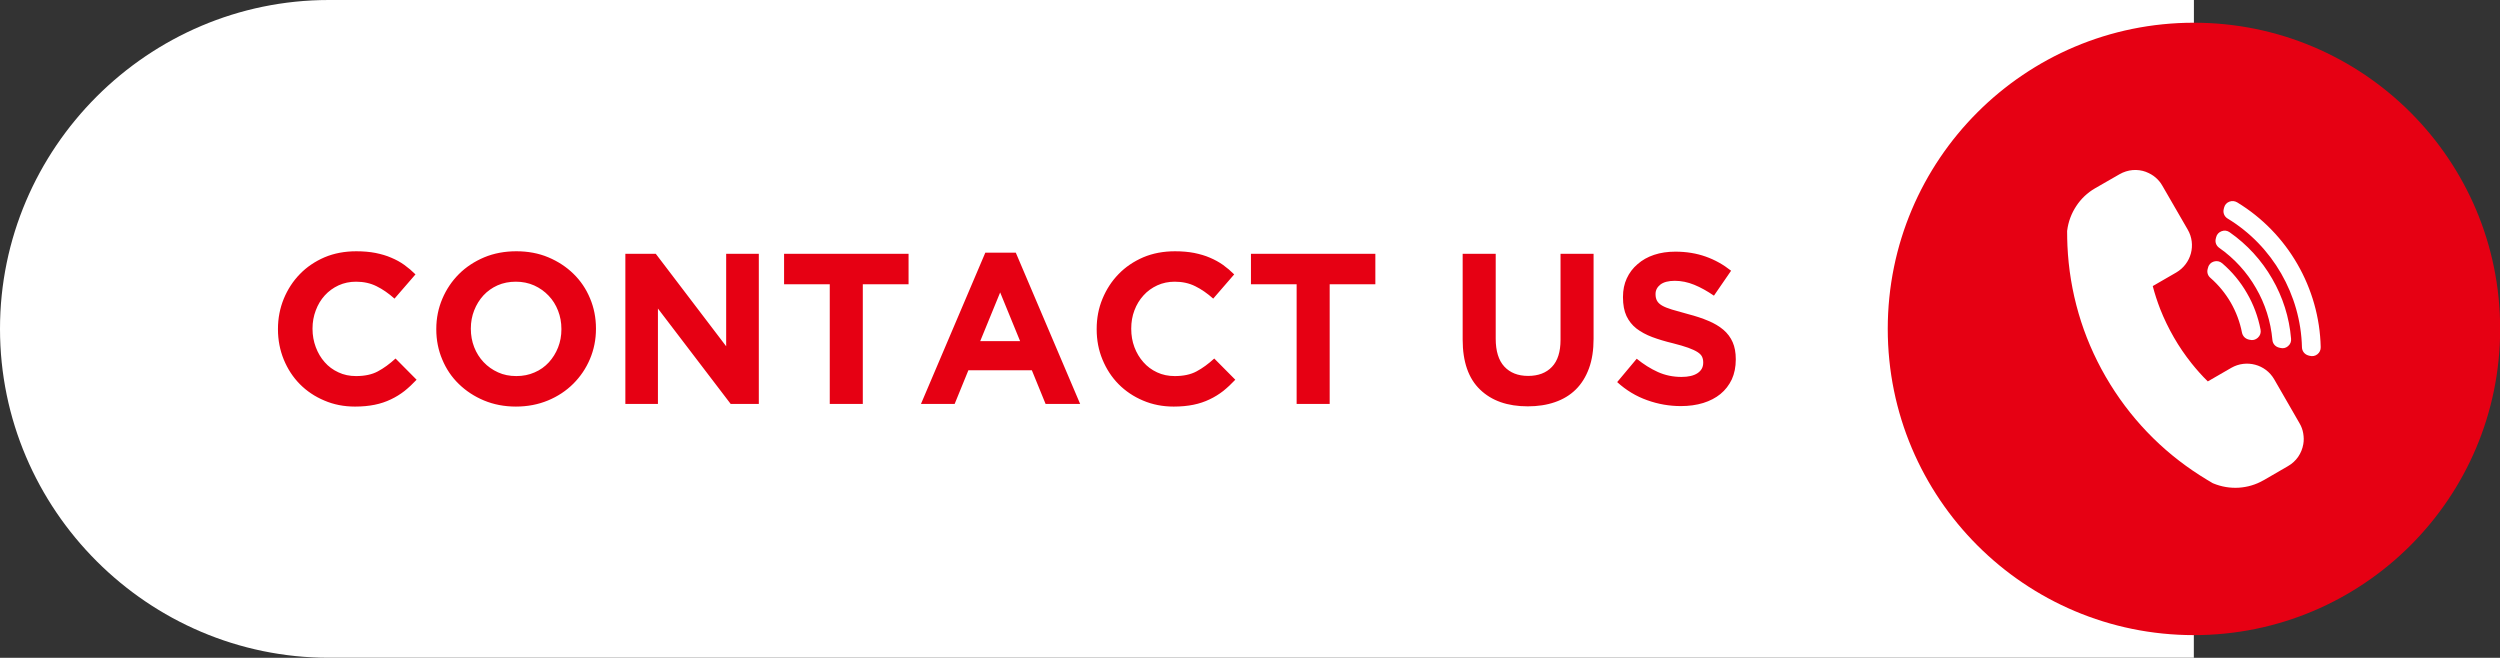
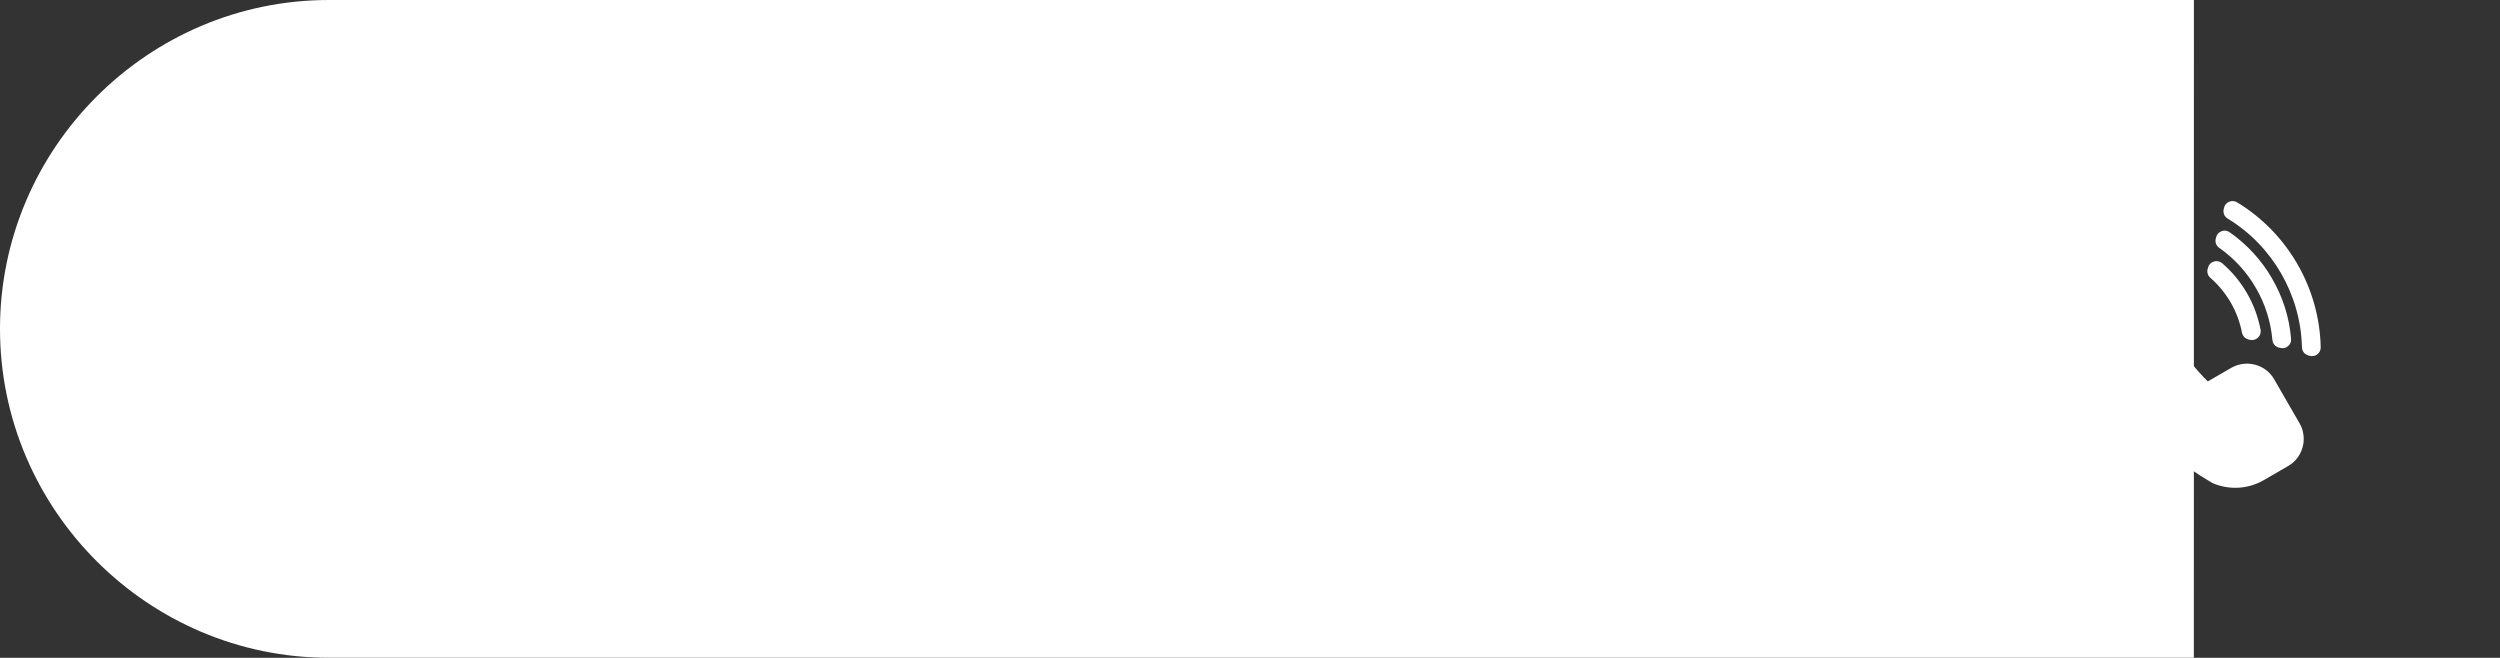
<svg xmlns="http://www.w3.org/2000/svg" clip-rule="evenodd" fill="#000000" fill-rule="evenodd" height="82.8" image-rendering="optimizeQuality" preserveAspectRatio="xMidYMid meet" text-rendering="geometricPrecision" version="1" viewBox="0.0 0.0 314.7 82.8" width="314.7" zoomAndPan="magnify">
  <rect x="0.0" y="0.0" width="314.7" height="82.8" fill="#333333" stroke="none" />
  <g>
    <g>
      <g id="change1_1">
-         <path d="M276.17 0l-234.77 0c-22.77,0 -41.4,18.63 -41.4,41.4l0 0c0,22.77 18.63,41.4 41.4,41.4l234.76 0 0.01 -82.8z" fill="#ffffff" />
+         <path d="M276.17 0l-234.77 0c-22.77,0 -41.4,18.63 -41.4,41.4c0,22.77 18.63,41.4 41.4,41.4l234.76 0 0.01 -82.8z" fill="#ffffff" />
      </g>
      <g id="change2_1">
-         <path d="M276.17 2.86c21.29,0 38.55,17.25 38.55,38.54 0,21.29 -17.26,38.55 -38.55,38.55 -21.29,0 -38.54,-17.26 -38.54,-38.55 0,-21.29 17.25,-38.54 38.54,-38.54z" fill="#e60013" />
-       </g>
+         </g>
      <g id="change2_2">
-         <path d="M52.44 47.8l-2.65 -2.67c-0.74,0.68 -1.48,1.22 -2.23,1.62 -0.74,0.4 -1.66,0.59 -2.74,0.59 -0.81,0 -1.55,-0.15 -2.22,-0.47 -0.68,-0.31 -1.26,-0.74 -1.73,-1.28 -0.48,-0.54 -0.85,-1.17 -1.12,-1.89 -0.27,-0.72 -0.41,-1.49 -0.41,-2.3l0 -0.05c0,-0.81 0.14,-1.57 0.41,-2.28 0.27,-0.72 0.64,-1.34 1.13,-1.88 0.49,-0.54 1.07,-0.96 1.74,-1.27 0.68,-0.31 1.41,-0.46 2.2,-0.46 0.96,0 1.82,0.19 2.58,0.57 0.77,0.38 1.52,0.9 2.26,1.56l2.64 -3.05c-0.43,-0.43 -0.9,-0.83 -1.4,-1.19 -0.5,-0.36 -1.05,-0.66 -1.65,-0.91 -0.59,-0.26 -1.25,-0.45 -1.98,-0.6 -0.73,-0.14 -1.54,-0.21 -2.42,-0.21 -1.46,0 -2.79,0.25 -4,0.76 -1.2,0.52 -2.24,1.22 -3.1,2.11 -0.87,0.89 -1.54,1.93 -2.03,3.11 -0.48,1.18 -0.73,2.44 -0.73,3.79l0 0.06c0,1.35 0.25,2.62 0.73,3.8 0.49,1.19 1.16,2.22 2.03,3.1 0.86,0.87 1.89,1.56 3.08,2.06 1.18,0.51 2.47,0.76 3.86,0.76 0.92,0 1.74,-0.08 2.48,-0.23 0.74,-0.15 1.42,-0.38 2.04,-0.68 0.62,-0.29 1.19,-0.65 1.72,-1.06 0.52,-0.42 1.02,-0.89 1.51,-1.41zm22.58 -6.4l0 -0.05c0,-1.35 -0.25,-2.62 -0.75,-3.8 -0.49,-1.18 -1.18,-2.2 -2.08,-3.08 -0.89,-0.87 -1.94,-1.56 -3.17,-2.08 -1.22,-0.51 -2.56,-0.76 -4.02,-0.76 -1.46,0 -2.81,0.25 -4.04,0.76 -1.23,0.52 -2.3,1.22 -3.19,2.11 -0.89,0.89 -1.59,1.93 -2.09,3.11 -0.5,1.18 -0.76,2.44 -0.76,3.79l0 0.06c0,1.35 0.25,2.61 0.75,3.79 0.49,1.18 1.18,2.21 2.08,3.08 0.89,0.87 1.95,1.57 3.17,2.08 1.22,0.51 2.57,0.77 4.02,0.77 1.46,0 2.81,-0.26 4.04,-0.77 1.23,-0.51 2.3,-1.22 3.19,-2.11 0.89,-0.89 1.59,-1.92 2.09,-3.1 0.5,-1.18 0.76,-2.45 0.76,-3.8zm-4.35 0.06c0,0.81 -0.14,1.57 -0.42,2.28 -0.28,0.71 -0.67,1.33 -1.16,1.87 -0.5,0.54 -1.09,0.97 -1.8,1.27 -0.7,0.31 -1.46,0.46 -2.29,0.46 -0.85,0 -1.62,-0.15 -2.31,-0.47 -0.69,-0.31 -1.3,-0.74 -1.81,-1.28 -0.51,-0.54 -0.91,-1.17 -1.19,-1.89 -0.28,-0.72 -0.42,-1.49 -0.42,-2.3l0 -0.05c0,-0.81 0.14,-1.57 0.42,-2.28 0.28,-0.72 0.67,-1.34 1.16,-1.88 0.5,-0.54 1.09,-0.96 1.78,-1.27 0.7,-0.31 1.47,-0.46 2.31,-0.46 0.83,0 1.6,0.16 2.3,0.47 0.7,0.32 1.31,0.75 1.82,1.29 0.52,0.54 0.91,1.17 1.19,1.89 0.28,0.72 0.42,1.48 0.42,2.29l0 0.06zm24.85 9.39l0 -18.9 -4.11 0 0 11.64 -8.86 -11.64 -3.83 0 0 18.9 4.1 0 0 -12.01 9.16 12.01 3.54 0zm18.85 -15.07l0 -3.83 -15.67 0 0 3.83 5.75 0 0 15.07 4.16 0 0 -15.07 5.76 0zm21.6 15.07l-8.1 -19.04 -3.84 0 -8.1 19.04 4.24 0 1.73 -4.24 7.99 0 1.73 4.24 4.35 0zm-7.56 -7.91l-5.02 0 2.51 -6.13 2.51 6.13zm27.09 4.86l-2.65 -2.67c-0.74,0.68 -1.48,1.22 -2.23,1.62 -0.74,0.4 -1.66,0.59 -2.74,0.59 -0.81,0 -1.55,-0.15 -2.23,-0.47 -0.67,-0.31 -1.25,-0.74 -1.72,-1.28 -0.48,-0.54 -0.86,-1.17 -1.13,-1.89 -0.27,-0.72 -0.4,-1.49 -0.4,-2.3l0 -0.05c0,-0.81 0.13,-1.57 0.4,-2.28 0.27,-0.72 0.65,-1.34 1.14,-1.88 0.48,-0.54 1.07,-0.96 1.74,-1.27 0.68,-0.31 1.41,-0.46 2.2,-0.46 0.96,0 1.82,0.19 2.58,0.57 0.77,0.38 1.52,0.9 2.26,1.56l2.64 -3.05c-0.43,-0.43 -0.9,-0.83 -1.4,-1.19 -0.51,-0.36 -1.06,-0.66 -1.65,-0.91 -0.59,-0.26 -1.26,-0.45 -1.98,-0.6 -0.73,-0.14 -1.54,-0.21 -2.42,-0.21 -1.46,0 -2.79,0.25 -4,0.76 -1.2,0.52 -2.24,1.22 -3.1,2.11 -0.87,0.89 -1.54,1.93 -2.03,3.11 -0.49,1.18 -0.73,2.44 -0.73,3.79l0 0.06c0,1.35 0.24,2.62 0.73,3.8 0.49,1.19 1.16,2.22 2.03,3.1 0.86,0.87 1.89,1.56 3.07,2.06 1.19,0.51 2.48,0.76 3.87,0.76 0.91,0 1.74,-0.08 2.48,-0.23 0.74,-0.15 1.42,-0.38 2.04,-0.68 0.62,-0.29 1.19,-0.65 1.72,-1.06 0.52,-0.42 1.02,-0.89 1.51,-1.41zm17.63 -12.02l0 -3.83 -15.66 0 0 3.83 5.75 0 0 15.07 4.16 0 0 -15.07 5.75 0zm27.47 6.84l0 -10.67 -4.16 0 0 10.83c0,1.51 -0.36,2.65 -1.08,3.4 -0.72,0.76 -1.72,1.14 -3,1.14 -1.28,0 -2.28,-0.4 -3,-1.18 -0.72,-0.78 -1.08,-1.95 -1.08,-3.5l0 -10.69 -4.16 0 0 10.8c0,2.79 0.73,4.89 2.19,6.29 1.46,1.41 3.46,2.11 6,2.11 1.26,0 2.4,-0.17 3.43,-0.53 1.02,-0.35 1.9,-0.88 2.62,-1.59 0.72,-0.71 1.27,-1.6 1.66,-2.66 0.39,-1.06 0.58,-2.31 0.58,-3.75zm17.9 2.64l0 -0.05c0,-0.83 -0.13,-1.54 -0.39,-2.13 -0.26,-0.6 -0.65,-1.12 -1.16,-1.56 -0.52,-0.44 -1.15,-0.82 -1.9,-1.13 -0.74,-0.32 -1.6,-0.6 -2.56,-0.85 -0.81,-0.22 -1.48,-0.41 -2.02,-0.57 -0.53,-0.16 -0.95,-0.33 -1.26,-0.51 -0.3,-0.18 -0.51,-0.38 -0.63,-0.61 -0.12,-0.22 -0.18,-0.49 -0.18,-0.8l0 -0.05c0,-0.47 0.21,-0.86 0.61,-1.18 0.41,-0.31 1.01,-0.47 1.82,-0.47 0.81,0 1.63,0.17 2.44,0.5 0.81,0.33 1.63,0.79 2.48,1.37l2.16 -3.14c-0.97,-0.77 -2.04,-1.37 -3.2,-1.78 -1.16,-0.41 -2.43,-0.62 -3.82,-0.62 -0.97,0 -1.86,0.13 -2.67,0.4 -0.81,0.27 -1.5,0.66 -2.08,1.17 -0.59,0.5 -1.04,1.1 -1.36,1.79 -0.32,0.69 -0.48,1.47 -0.48,2.34l0 0.05c0,0.94 0.15,1.72 0.44,2.35 0.3,0.63 0.72,1.16 1.26,1.58 0.55,0.42 1.21,0.78 1.98,1.07 0.78,0.29 1.64,0.55 2.6,0.78 0.79,0.2 1.44,0.39 1.94,0.57 0.49,0.18 0.88,0.36 1.16,0.54 0.28,0.18 0.47,0.37 0.57,0.58 0.1,0.21 0.15,0.44 0.15,0.71l0 0.06c0,0.56 -0.24,0.99 -0.72,1.31 -0.47,0.31 -1.14,0.47 -2.01,0.47 -1.08,0 -2.07,-0.21 -2.98,-0.62 -0.91,-0.41 -1.8,-0.97 -2.66,-1.67l-2.46 2.94c1.13,1.03 2.39,1.79 3.78,2.28 1.39,0.5 2.8,0.74 4.24,0.74 1.03,0 1.96,-0.13 2.81,-0.39 0.84,-0.26 1.57,-0.64 2.17,-1.13 0.61,-0.5 1.08,-1.11 1.43,-1.84 0.33,-0.73 0.5,-1.56 0.5,-2.5z" fill="#e60013" fill-rule="nonzero" />
-       </g>
+         </g>
      <g id="change1_2">
        <path d="M279.73 33.14c1.25,1.07 2.31,2.35 3.12,3.77 0.82,1.41 1.4,2.96 1.71,4.59 0.07,0.38 -0.05,0.75 -0.34,1.01 -0.29,0.27 -0.66,0.36 -1.03,0.26l-0.17 -0.04c-0.42,-0.12 -0.71,-0.44 -0.8,-0.86 -0.26,-1.34 -0.74,-2.61 -1.41,-3.78 -0.68,-1.17 -1.54,-2.22 -2.57,-3.12 -0.33,-0.28 -0.45,-0.7 -0.34,-1.11l0.05 -0.17c0.09,-0.38 0.36,-0.66 0.73,-0.77 0.37,-0.11 0.75,-0.04 1.05,0.22l0 0zm1.88 -7.67c3.18,1.93 5.78,4.63 7.59,7.78 1.81,3.14 2.85,6.73 2.93,10.45 0.01,0.36 -0.14,0.68 -0.42,0.9 -0.28,0.22 -0.62,0.28 -0.97,0.19l-0.15 -0.04c-0.48,-0.13 -0.81,-0.54 -0.82,-1.04 -0.08,-3.31 -1.01,-6.49 -2.62,-9.29 -1.61,-2.79 -3.9,-5.19 -6.74,-6.91 -0.42,-0.26 -0.61,-0.74 -0.48,-1.22l0.04 -0.16c0.09,-0.35 0.32,-0.61 0.65,-0.74 0.34,-0.13 0.68,-0.1 0.99,0.08l0 0zm-0.95 3.76c2.22,1.55 4.04,3.55 5.36,5.85 1.33,2.29 2.16,4.87 2.38,7.56 0.04,0.37 -0.1,0.7 -0.39,0.94 -0.28,0.24 -0.63,0.31 -0.99,0.21l-0.16 -0.04c-0.45,-0.12 -0.77,-0.49 -0.81,-0.96 -0.21,-2.33 -0.92,-4.56 -2.07,-6.53 -1.14,-1.99 -2.71,-3.72 -4.62,-5.06 -0.39,-0.27 -0.56,-0.73 -0.43,-1.19l0.04 -0.16c0.09,-0.36 0.34,-0.62 0.69,-0.75 0.35,-0.13 0.7,-0.08 1,0.13l0 0zm-2.96 31.09c-0.24,-0.14 -0.49,-0.3 -0.77,-0.48l0 0c-2.41,-1.54 -4.66,-3.37 -6.67,-5.48 -1.96,-2.05 -3.71,-4.37 -5.19,-6.93 -1.48,-2.56 -2.62,-5.24 -3.41,-7.96 -0.82,-2.81 -1.28,-5.67 -1.41,-8.52 -0.02,-0.28 -0.03,-0.58 -0.03,-0.91 -0.01,-0.3 -0.01,-0.6 -0.01,-0.9l0 -0.07 0.01 -0.07c0.14,-1.09 0.53,-2.14 1.14,-3.06 0.59,-0.9 1.38,-1.67 2.37,-2.24l0 0 3.08 -1.77c0.52,-0.3 1.09,-0.47 1.64,-0.52 0.58,-0.05 1.16,0.03 1.7,0.23l0.01 0.01c0.42,0.16 0.83,0.39 1.18,0.69 0.33,0.28 0.63,0.63 0.86,1.04l3.19 5.52c0.55,0.94 0.66,2.02 0.4,3 -0.26,0.97 -0.9,1.85 -1.84,2.4l-2.96 1.71c0.25,0.97 0.57,1.94 0.94,2.9 0.48,1.22 1.06,2.41 1.72,3.56l0 0c0.66,1.15 1.41,2.24 2.22,3.26 0.64,0.8 1.32,1.57 2.05,2.28l2.96 -1.71 0 0c0.94,-0.54 2.02,-0.65 3,-0.39 0.98,0.26 1.85,0.89 2.4,1.84l0 0 3.18 5.52c0.24,0.4 0.4,0.84 0.47,1.28 0.08,0.46 0.09,0.92 0.01,1.36 -0.1,0.58 -0.32,1.12 -0.65,1.6 -0.32,0.46 -0.75,0.86 -1.27,1.16l0 0 -3.07 1.78 -0.01 0c-0.98,0.57 -2.05,0.87 -3.11,0.94 -1.1,0.07 -2.21,-0.12 -3.22,-0.54l-0.07 -0.03 -0.07 -0.04c-0.3,-0.18 -0.57,-0.34 -0.77,-0.46l0 0z" fill="#ffffff" fill-rule="nonzero" />
      </g>
    </g>
  </g>
</svg>